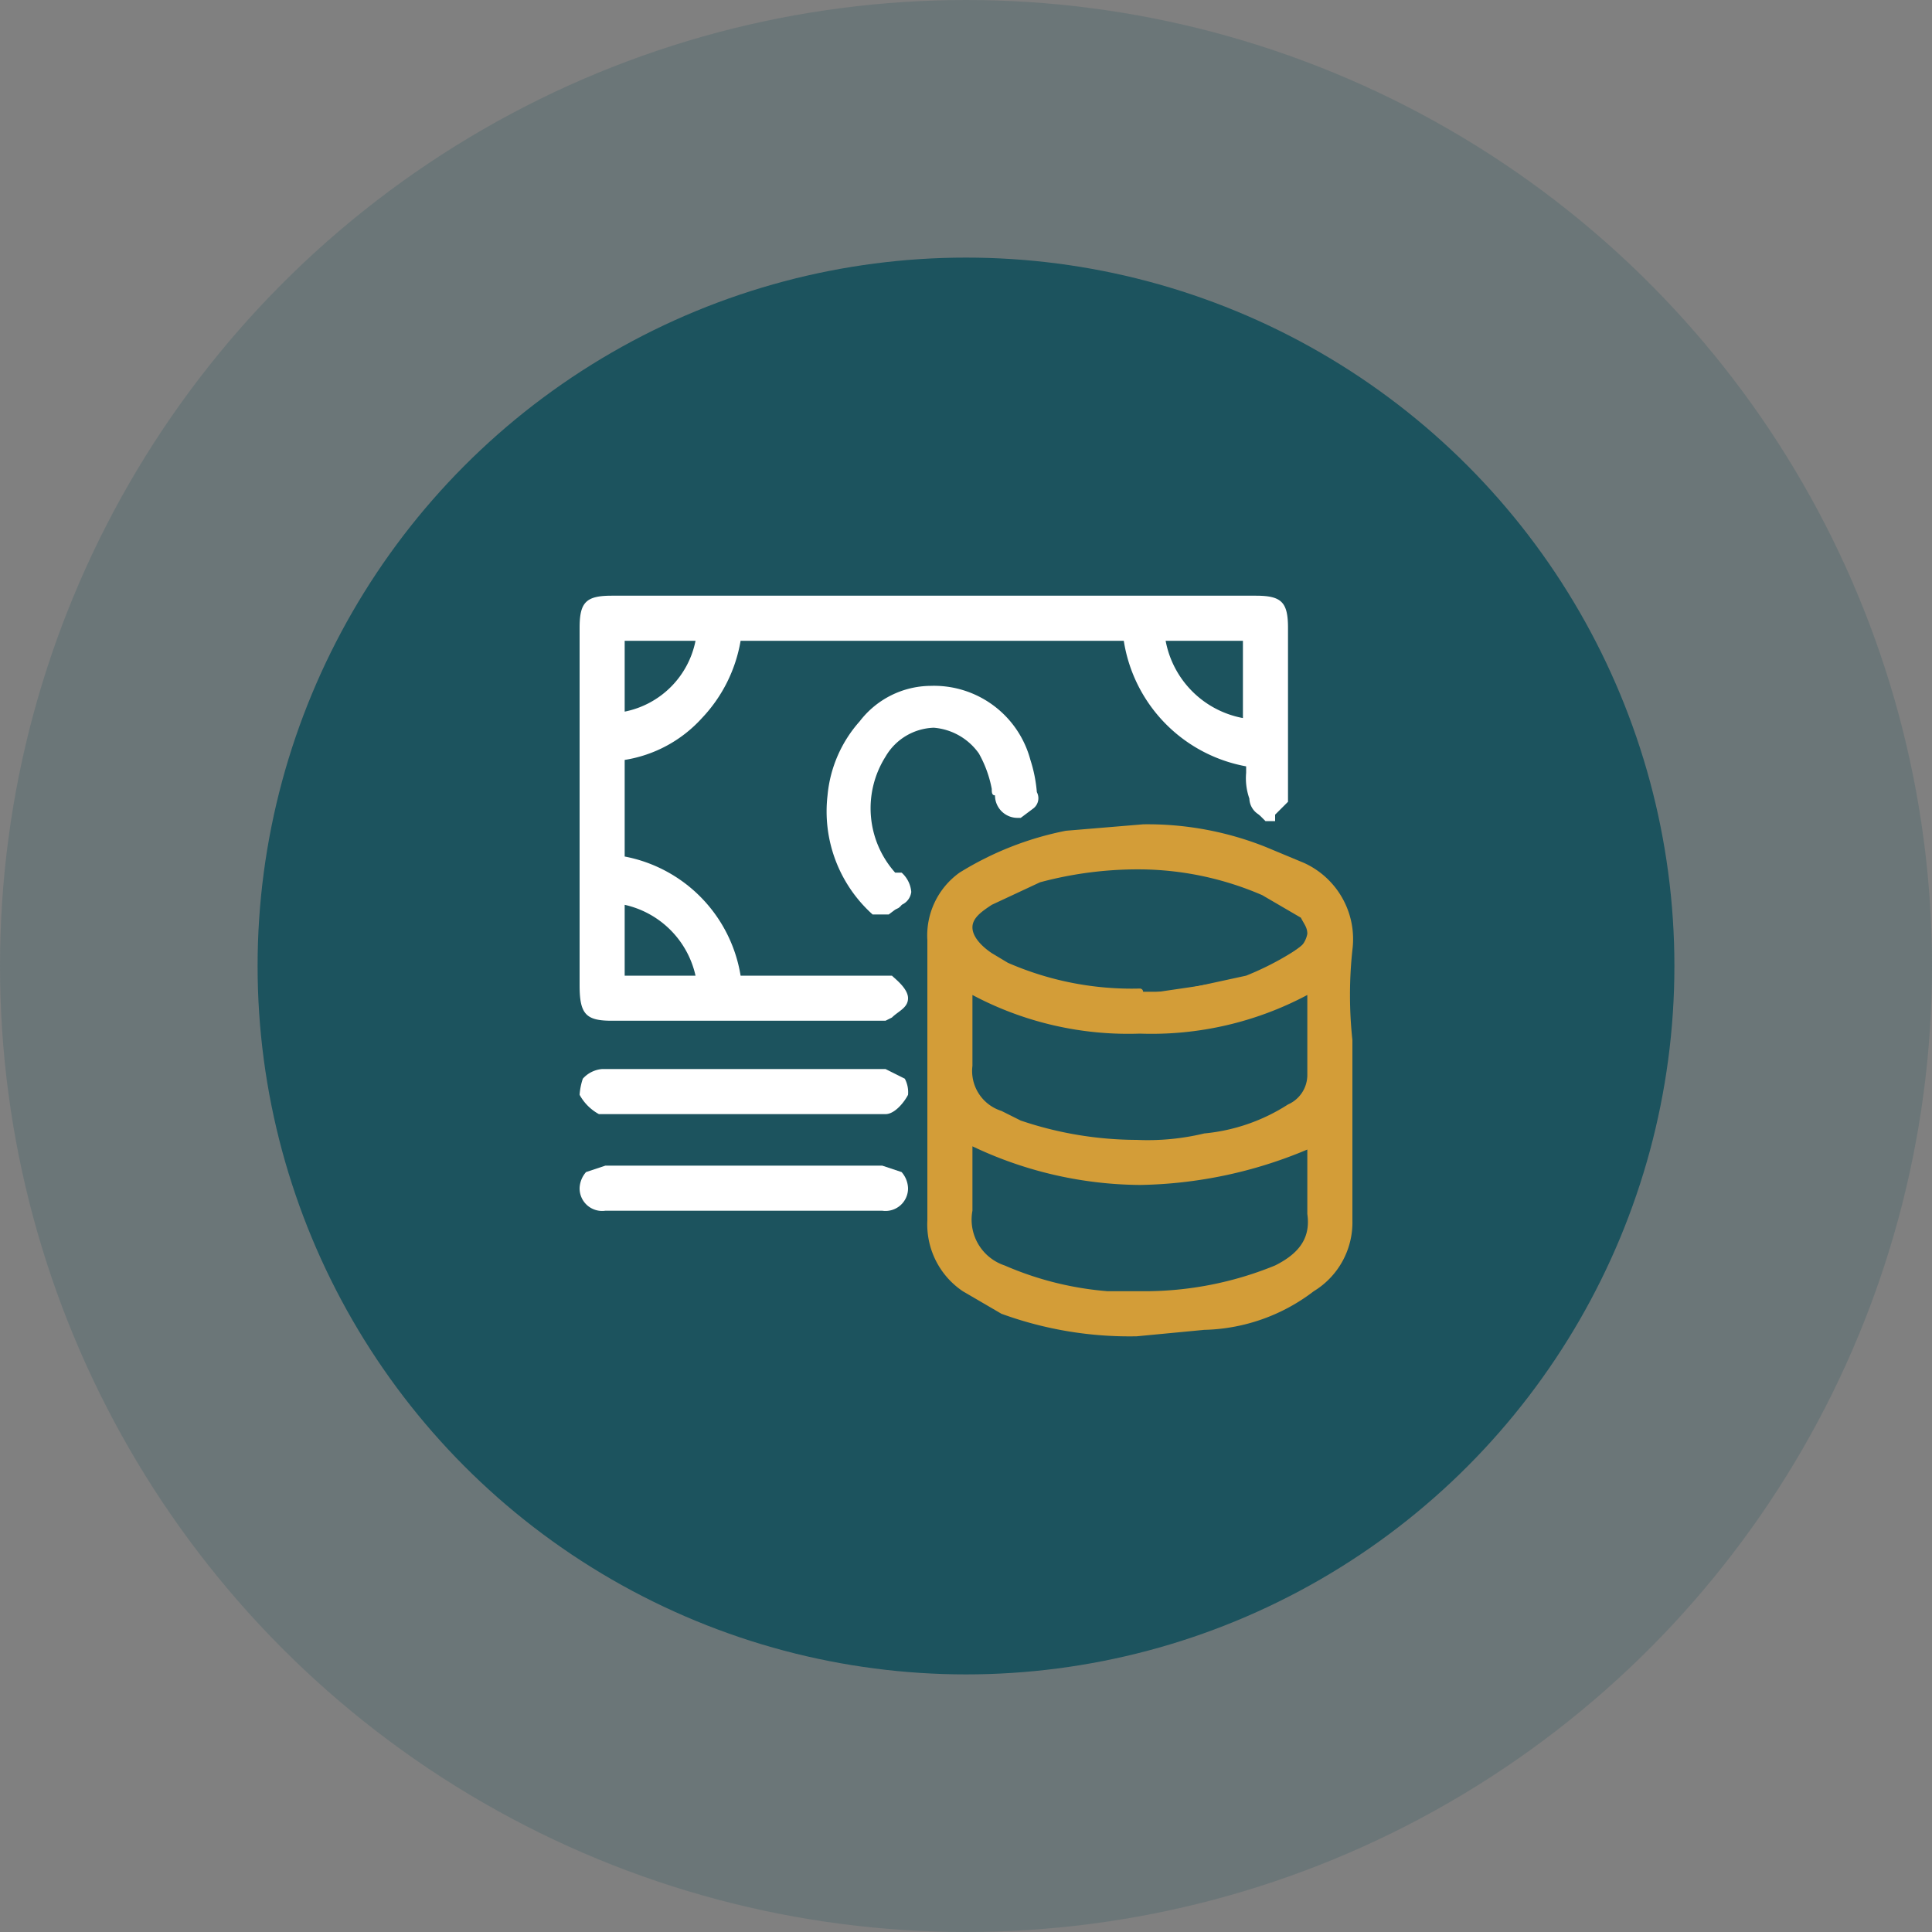
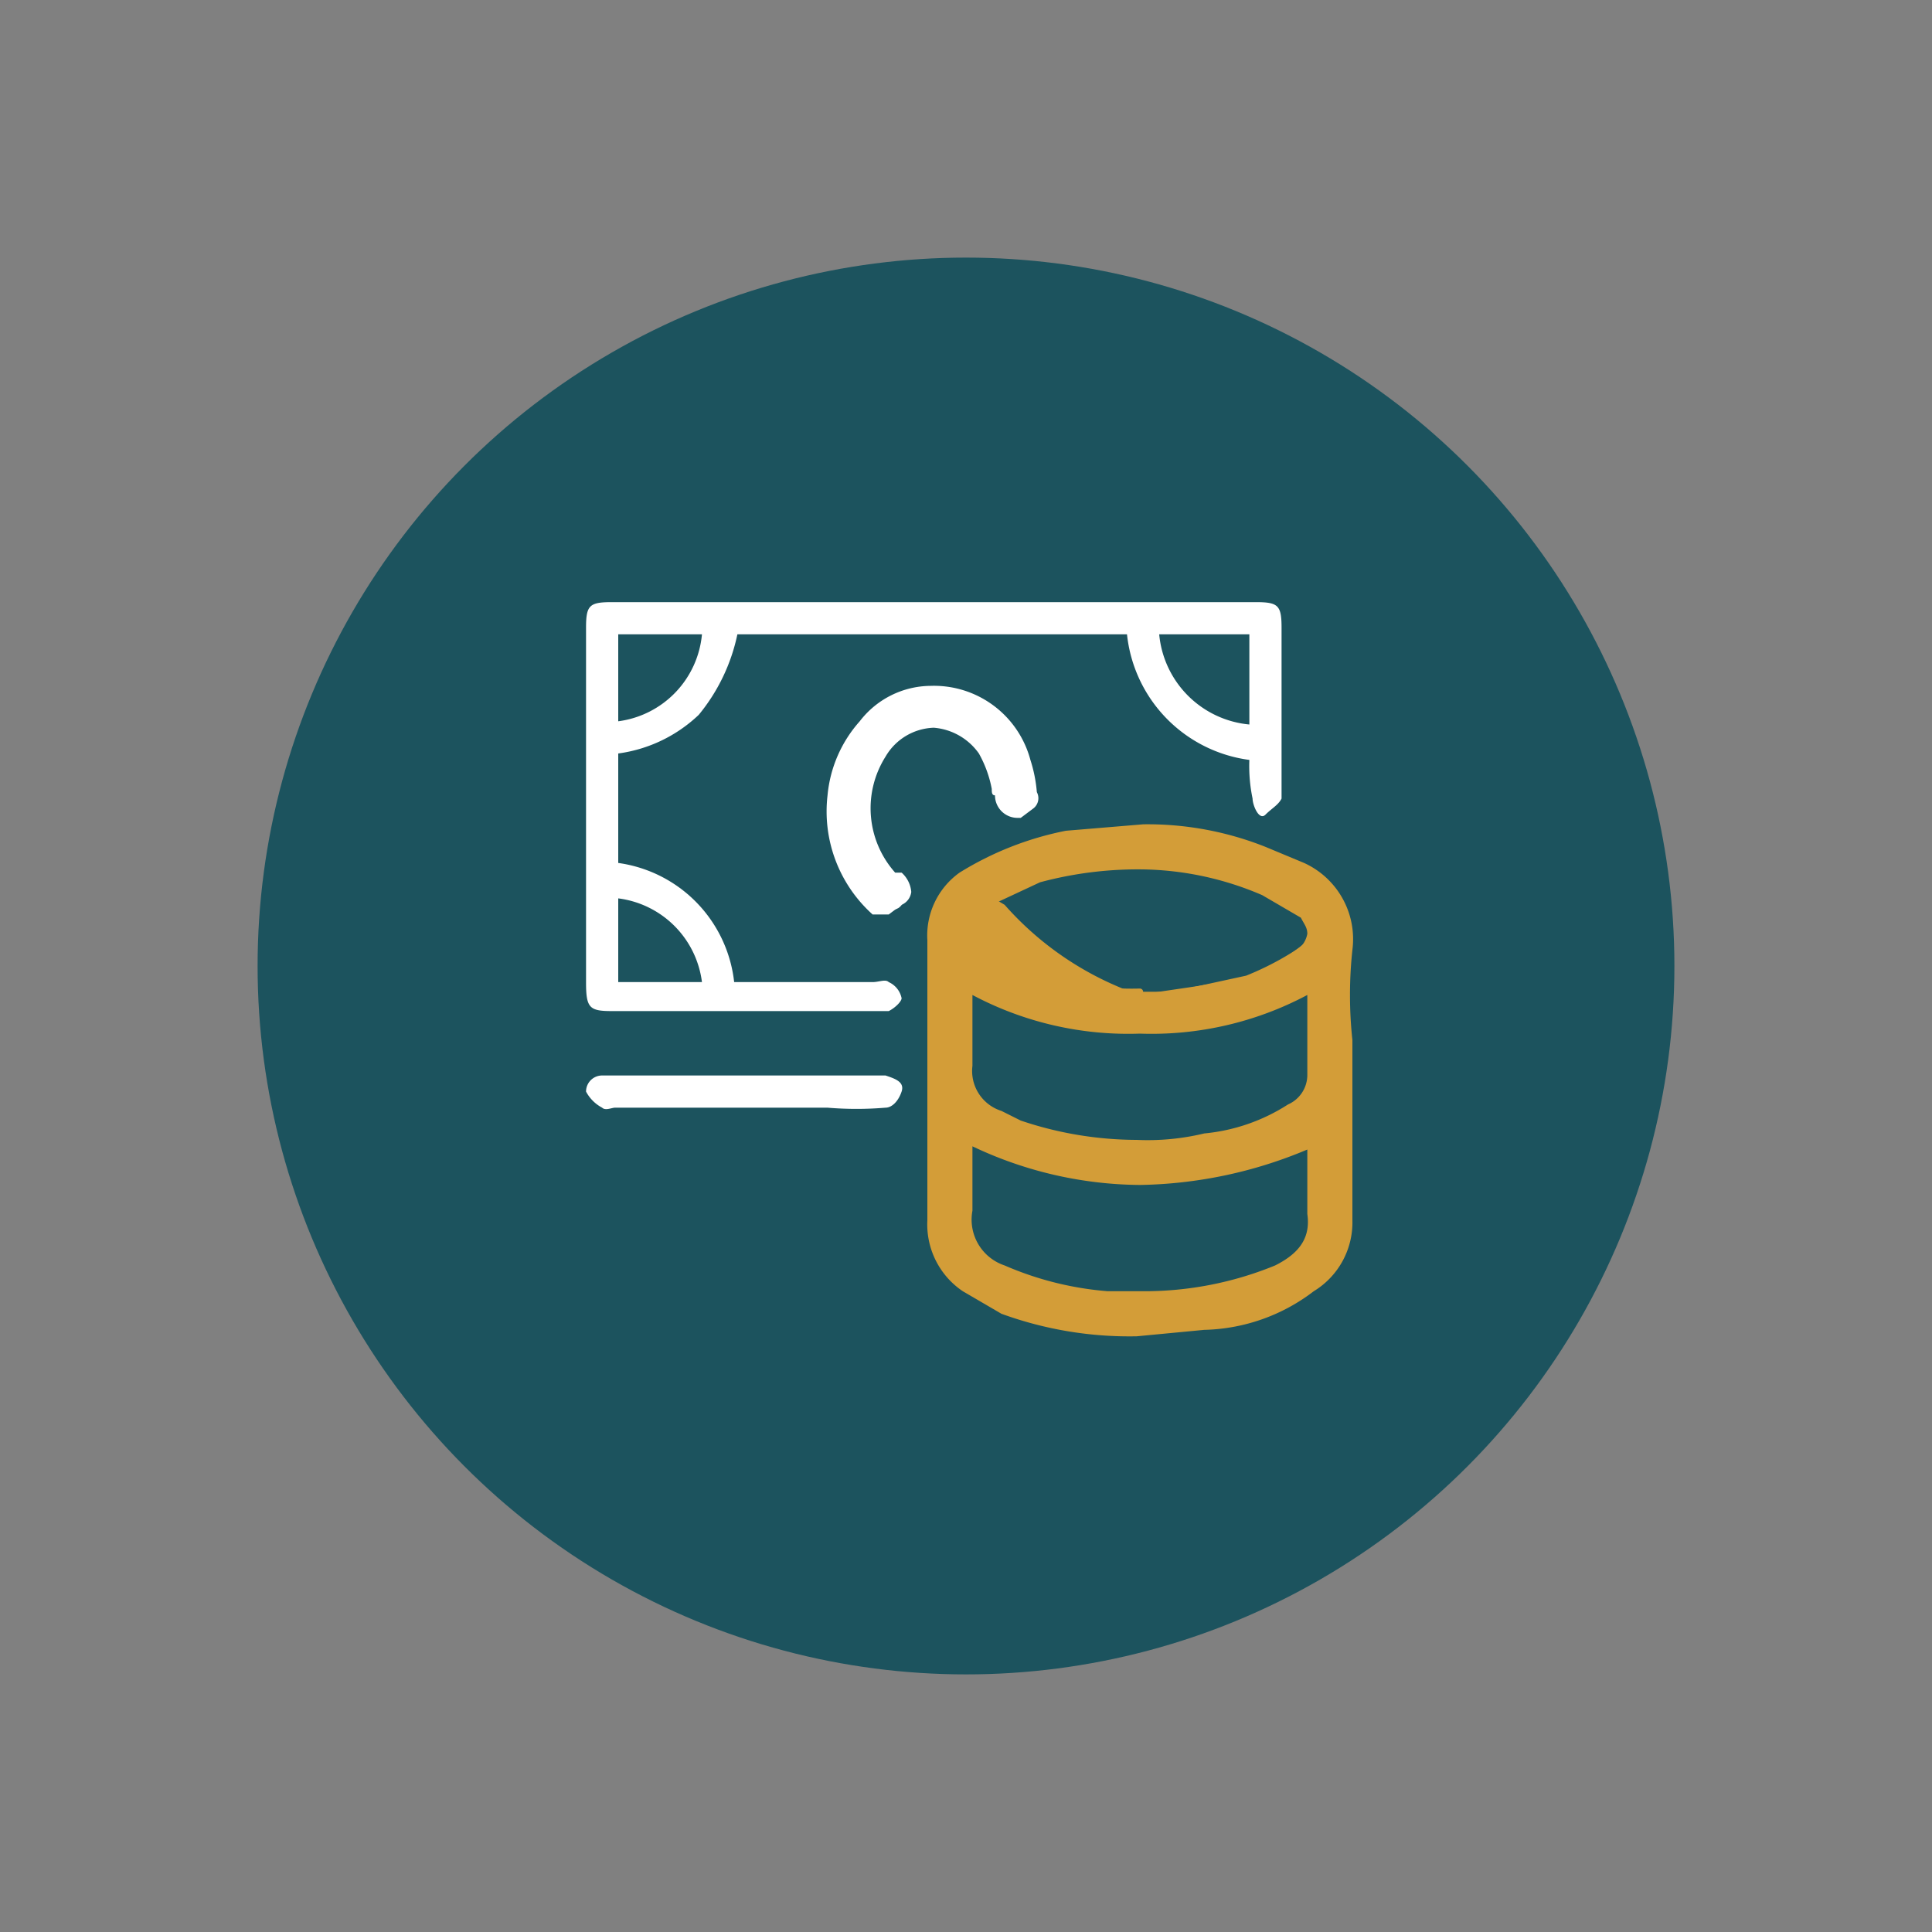
<svg xmlns="http://www.w3.org/2000/svg" viewBox="0 0 60 60">
  <rect x="0" y="0" width="60" height="60" fill="#808080" stroke="none" />
-   <circle cx="30" cy="30" r="30" style="fill:#1c535e;opacity:0.2" />
  <circle cx="30" cy="30" r="22" style="fill:#1c535e" />
  <path d="M35.3,41.5a11.6,11.6,0,0,1-4.2-.7l-1.2-.7a2.5,2.5,0,0,1-1.1-2.2V29.2a2.4,2.4,0,0,1,1-2.1,9.9,9.9,0,0,1,3.3-1.3l2.4-.2a9.9,9.9,0,0,1,3.8.7l1.2.5A2.6,2.6,0,0,1,42,29.5a13.1,13.1,0,0,0,0,2.8v5.6a2.5,2.5,0,0,1-1.2,2.2,5.8,5.8,0,0,1-3.4,1.2ZM30.2,36v1.6a1.5,1.5,0,0,0,1,1.7,10,10,0,0,0,3.2.8h1.1a10.7,10.7,0,0,0,4.1-.8c.8-.4,1.1-.9,1-1.6v-2h0a13.9,13.9,0,0,1-5.2,1.1,12.3,12.3,0,0,1-5.2-1.2Zm0-4.6v1.7a1.3,1.3,0,0,0,.9,1.4l.6.3a11.3,11.3,0,0,0,3.6.6h0a7.5,7.5,0,0,0,2.1-.2,5.8,5.8,0,0,0,2.6-.9,1,1,0,0,0,.6-.9V30.9a10.3,10.3,0,0,1-5.2,1.2,10.3,10.3,0,0,1-5.2-1.2ZM35.5,27a11.7,11.7,0,0,0-3.2.4l-1.5.7c-.3.2-.6.4-.6.7s.3.6.6.8l.5.3a9.6,9.6,0,0,0,4.1.8.1.1,0,0,1,.1.1h.9l2.3-.5a9.1,9.1,0,0,0,1.7-.9.8.8,0,0,0,.2-.4c0-.2-.1-.3-.2-.5l-1.2-.7A9.7,9.7,0,0,0,35.5,27Z" style="fill:#d39d38" />
-   <path d="M41.8,33.5v4.4A2.5,2.5,0,0,1,40.7,40a7.7,7.7,0,0,1-3.3,1.2,13.1,13.1,0,0,1-6.2-.6L30,40a2.4,2.4,0,0,1-1-2.1V29.2a2,2,0,0,1,1-1.9A7.1,7.1,0,0,1,33.1,26a13,13,0,0,1,6.2.5l1.1.5a2.3,2.3,0,0,1,1.4,2.4C41.7,30.8,41.8,32.2,41.8,33.5Zm-1-3a9.5,9.5,0,0,1-5.4,1.4A10.3,10.3,0,0,1,30,30.6V33a1.6,1.6,0,0,0,1,1.7l.7.3a10.1,10.1,0,0,0,5.7.4,6.2,6.2,0,0,0,2.7-.9c.4-.3.7-.5.7-1.1ZM30,35.3v2.3a1.7,1.7,0,0,0,1.1,1.9,10,10,0,0,0,3.3.8,12,12,0,0,0,5.3-.8,1.8,1.8,0,0,0,1.1-1.9,12.1,12.1,0,0,1,0-1.9v-.3A12.4,12.4,0,0,1,30,35.3Zm5.4-4.4h0c1.1-.2,2.3-.3,3.4-.6a5.9,5.9,0,0,0,1.7-1,.7.7,0,0,0,0-1.1,2.6,2.6,0,0,0-1.3-.8,11.2,11.2,0,0,0-7-.3l-1.5.7c-.9.6-.9,1.3,0,1.9l.5.3A9.8,9.8,0,0,0,35.4,30.9Z" style="fill:#d39d38" />
-   <path d="M27.5,31.7H19c-.8,0-1-.2-1-1.1V19.5c0-.8.2-1,1-1H39c.8,0,1,.2,1,1v5.1h0v.3l-.4.4v.2h-.3l-.2-.2a.6.6,0,0,1-.3-.5,1.9,1.9,0,0,1-.1-.8v-.2a4.7,4.7,0,0,1-3.8-3.9H23a4.6,4.6,0,0,1-1.2,2.4,4.1,4.1,0,0,1-2.4,1.3v3A4.5,4.5,0,0,1,23,30.3h4.7c.1.1.5.4.5.7s-.3.4-.5.6Zm-5.9-1.4a2.9,2.9,0,0,0-2.2-2.2v2.2ZM36.2,19.9a3,3,0,0,0,2.4,2.4V19.9ZM19.4,22.1a2.8,2.8,0,0,0,2.2-2.2H19.4Z" style="fill:#fff" />
+   <path d="M41.8,33.5v4.4A2.5,2.5,0,0,1,40.7,40a7.7,7.7,0,0,1-3.3,1.2,13.1,13.1,0,0,1-6.2-.6L30,40a2.4,2.4,0,0,1-1-2.1V29.2a2,2,0,0,1,1-1.9A7.1,7.1,0,0,1,33.1,26a13,13,0,0,1,6.2.5l1.1.5a2.3,2.3,0,0,1,1.4,2.4C41.7,30.8,41.8,32.2,41.8,33.5Zm-1-3a9.5,9.5,0,0,1-5.4,1.4A10.3,10.3,0,0,1,30,30.6V33a1.6,1.6,0,0,0,1,1.7l.7.3a10.1,10.1,0,0,0,5.7.4,6.2,6.2,0,0,0,2.7-.9c.4-.3.7-.5.7-1.1ZM30,35.3v2.3a1.7,1.7,0,0,0,1.1,1.9,10,10,0,0,0,3.3.8,12,12,0,0,0,5.3-.8,1.8,1.8,0,0,0,1.1-1.9,12.1,12.1,0,0,1,0-1.9v-.3A12.4,12.4,0,0,1,30,35.3Zm5.4-4.4h0c1.1-.2,2.3-.3,3.4-.6a5.9,5.9,0,0,0,1.7-1,.7.7,0,0,0,0-1.1,2.6,2.6,0,0,0-1.3-.8,11.2,11.2,0,0,0-7-.3l-1.5.7l.5.3A9.8,9.8,0,0,0,35.4,30.9Z" style="fill:#d39d38" />
  <path d="M38.8,23.6A4.4,4.4,0,0,1,35,19.7H22.9a5.8,5.8,0,0,1-1.2,2.5,4.5,4.5,0,0,1-2.5,1.2v3.4a4.2,4.2,0,0,1,3.6,3.7h4.3c.2,0,.4-.1.5,0a.7.7,0,0,1,.4.5c0,.1-.2.3-.4.4H19c-.7,0-.8-.1-.8-.9V19.5c0-.7.1-.8.8-.8H39c.7,0,.8.1.8.8v5.3c-.1.2-.3.3-.5.5s-.4-.3-.4-.5A4.9,4.9,0,0,1,38.8,23.6ZM36,19.7a3.1,3.1,0,0,0,2.8,2.8V19.7Zm-16.8,0v2.7a3,3,0,0,0,2.6-2.7Zm2.6,10.8a3,3,0,0,0-2.6-2.6v2.6Z" style="fill:#fff" />
  <path d="M27.6,28.4h-.5a4.3,4.3,0,0,1-1.4-3.7,4,4,0,0,1,1-2.3,2.8,2.8,0,0,1,2.2-1.1A3.1,3.1,0,0,1,32,23.6a4.4,4.4,0,0,1,.2,1,.4.4,0,0,1-.1.5l-.4.3h-.1a.7.7,0,0,1-.7-.7c-.1,0-.1-.1-.1-.2a3.6,3.6,0,0,0-.4-1.1,1.9,1.9,0,0,0-1.4-.8,1.8,1.8,0,0,0-1.5.9,3,3,0,0,0,.3,3.6H28a.9.9,0,0,1,.3.6.5.5,0,0,1-.3.4Z" style="fill:#fff" />
  <path d="M28.9,21.4a3.2,3.2,0,0,1,3,2.3c0,.3.1.6.1.9s-.1.5-.4.6-.4-.2-.5-.5-.3-1-.5-1.4a1.9,1.9,0,0,0-3.2,0,3.2,3.2,0,0,0,.3,3.9c0,.1.1.2.2.3s.3.5,0,.7a.6.6,0,0,1-.7-.1,4.1,4.1,0,0,1-1.3-3.5,4.7,4.7,0,0,1,.9-2.2A2.6,2.6,0,0,1,28.9,21.4Z" style="fill:#fff" />
-   <path d="M18.9,34.6h-.3A1.5,1.5,0,0,1,18,34a2,2,0,0,1,.1-.5.9.9,0,0,1,.6-.3h8.8l.6.3a.9.9,0,0,1,.1.5c-.1.2-.4.6-.7.6H18.9Z" style="fill:#fff" />
  <path d="M23.1,33.4h4.4c.3.1.6.2.5.5s-.3.5-.5.5a10.8,10.8,0,0,1-1.8,0H19.1c-.1,0-.3.1-.4,0a1.2,1.2,0,0,1-.5-.5.5.5,0,0,1,.5-.5h4.4Z" style="fill:#fff" />
-   <path d="M26.5,37.6H18.8a.7.7,0,0,1-.8-.7.8.8,0,0,1,.2-.5l.6-.2h8.6l.6.2a.8.8,0,0,1,.2.5.7.7,0,0,1-.8.7Z" style="fill:#fff" />
-   <path d="M23.1,36.4h4.3c.3,0,.6.1.6.5s-.3.5-.6.5H18.8a.6.6,0,0,1-.6-.5c0-.4.3-.5.6-.5h4.3Z" style="fill:#fff" />
</svg>